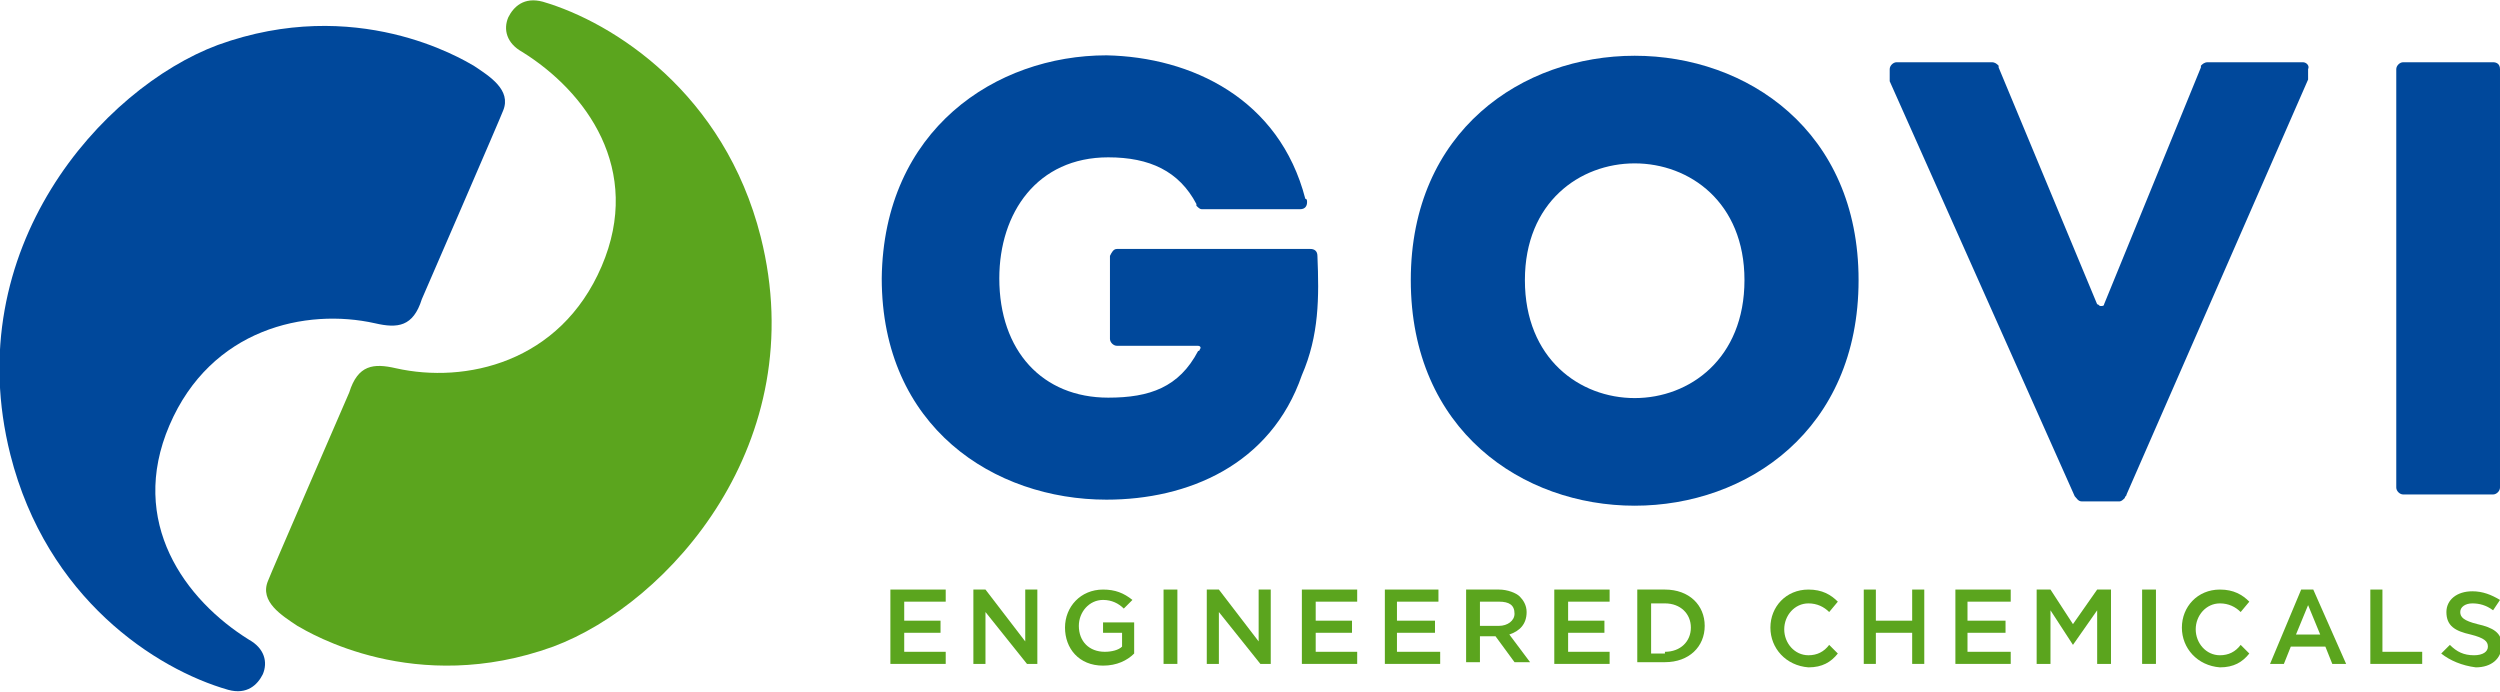
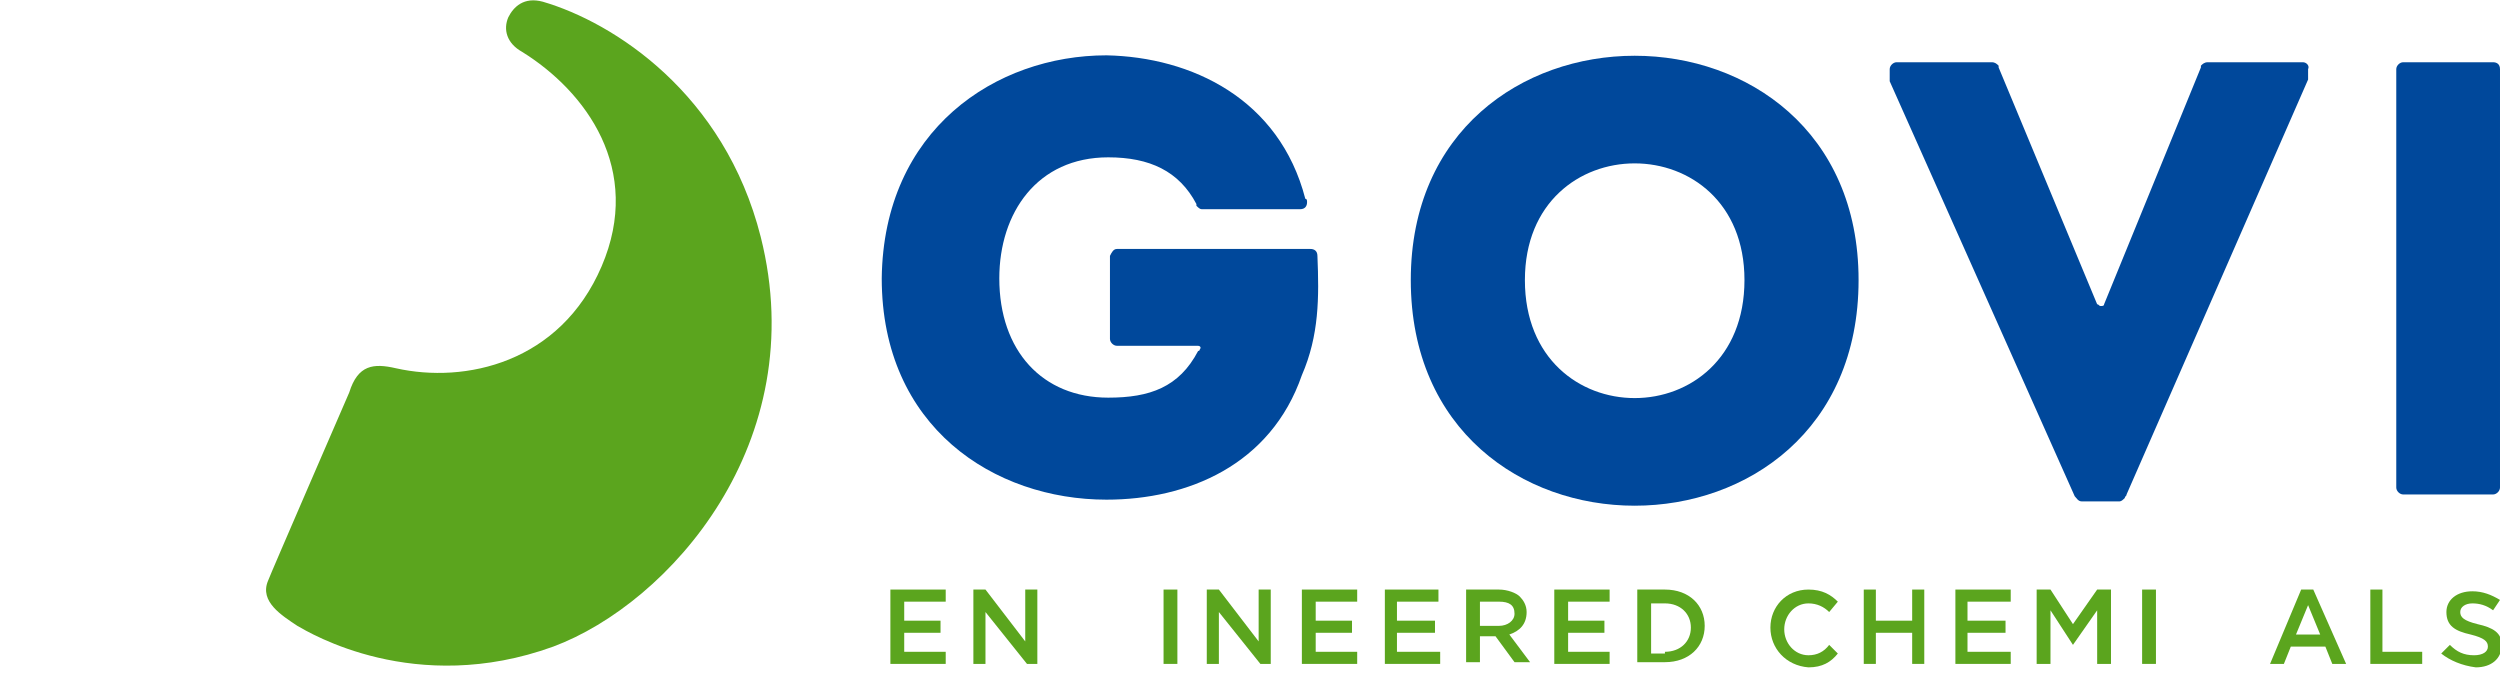
<svg xmlns="http://www.w3.org/2000/svg" xmlns:xlink="http://www.w3.org/1999/xlink" version="1.1" id="Layer_1" x="0px" y="0px" viewBox="0 0 144.6 40" style="enable-background:new 0 0 144.6 40;" xml:space="preserve">
  <style type="text/css">
	.st0{clip-path:url(#SVGID_2_);fill:#00489B;}
	.st1{clip-path:url(#SVGID_2_);fill:#5BA51E;}
	.st2{fill:#5BA51E;}
	.st3{clip-path:url(#SVGID_4_);fill:#5BA51E;}
	.st4{clip-path:url(#SVGID_6_);fill:#5BA51E;}
	.st5{clip-path:url(#SVGID_8_);fill:#5BA51E;}
	.st6{clip-path:url(#SVGID_10_);fill:#5BA51E;}
	.st7{clip-path:url(#SVGID_12_);fill:#5BA51E;}
</style>
  <g>
    <defs>
      <rect id="SVGID_1_" width="144.6" height="40" />
    </defs>
    <clipPath id="SVGID_2_">
      <use xlink:href="#SVGID_1_" style="overflow:visible;" />
    </clipPath>
-     <path class="st0" d="M0.6,26.3c2.1,8.3,8.4,12.4,12.6,13.6c1.1,0.3,1.7-0.3,2-0.9c0.3-0.7,0.1-1.5-0.8-2c-3.7-2.3-7-6.8-4.6-12.4   c2.4-5.6,7.9-6.8,11.9-5.9c1.3,0.3,2.2,0.2,2.7-1.4c0,0,4.6-10.6,4.7-10.9c0.5-1.2-0.8-2-1.7-2.6c-0.7-0.4-6.8-4.1-14.8-1.2   C5.9,5.1-2.4,14.4,0.6,26.3" />
    <path class="st1" d="M44,13.7C41.9,5.4,35.5,1.3,31.4,0.1c-1.1-0.3-1.7,0.3-2,0.9c-0.3,0.7-0.1,1.5,0.8,2c3.7,2.3,7,6.8,4.6,12.4   c-2.4,5.6-7.9,6.8-11.9,5.9c-1.3-0.3-2.2-0.2-2.7,1.4c0,0-4.6,10.6-4.7,10.9c-0.5,1.2,0.8,2,1.7,2.6c0.7,0.4,6.8,4.1,14.8,1.2   C38.7,34.9,47,25.6,44,13.7" />
    <path class="st0" d="M144.6,4C144.6,4,144.6,4,144.6,4C144.6,4,144.6,4,144.6,4c0-0.3-0.2-0.4-0.4-0.4H139c-0.2,0-0.4,0.2-0.4,0.4   c0,0,0,0,0,0c0,0,0,0,0,0v24.2c0,0,0,0,0,0c0,0,0,0,0,0c0,0.2,0.2,0.4,0.4,0.4h5.2c0.2,0,0.4-0.2,0.4-0.4c0,0,0,0,0,0c0,0,0,0,0,0   V4z" />
    <path class="st0" d="M100.9,16.2c0-9-12.7-9-12.7,0C88.2,25.3,100.9,25.3,100.9,16.2 M81.6,16.2c0-17.3,25.9-17.3,25.9,0   C107.5,33.6,81.6,33.6,81.6,16.2" />
    <path class="st0" d="M133.2,3.6h-5.5c-0.2,0-0.3,0.1-0.4,0.2l0,0.1l-5.6,13.7c0,0.1-0.1,0.1-0.2,0.1c-0.1,0-0.1-0.1-0.2-0.1   l-5.7-13.7l0-0.1c-0.1-0.1-0.2-0.2-0.4-0.2h-5.5c-0.2,0-0.4,0.2-0.4,0.4v0.5l0,0.2l10.7,24l0,0c0.1,0.1,0.2,0.3,0.4,0.3h2.2   c0.1,0,0.2-0.1,0.3-0.2c0-0.1,0.1-0.1,0.1-0.2l10.5-24l0-0.2V4C133.6,3.8,133.4,3.6,133.2,3.6" />
-     <path class="st0" d="M76.2,14.8C76.2,14.8,76.2,14.8,76.2,14.8c0-0.3-0.2-0.4-0.4-0.4c0,0-11.1,0-11.1,0c0,0-0.1,0-0.1,0   c-0.2,0-0.3,0.2-0.4,0.4c0,0,0,0.1,0,0.1v4.6c0,0,0,0.1,0,0.1c0,0.2,0.2,0.4,0.4,0.4h0h0h4.5h0.2c0.1,0,0.2,0.1,0.1,0.2   c0,0,0,0.1-0.1,0.1c-1.1,2.1-2.8,2.7-5.2,2.7c-3.8,0-6.3-2.7-6.3-6.9c0-3.8,2.2-7,6.3-7c2.4,0,4.1,0.8,5.1,2.7c0,0,0,0,0,0.1   c0.1,0.1,0.2,0.2,0.3,0.2h5.7c0.3,0,0.4-0.2,0.4-0.4c0-0.1,0-0.2-0.1-0.2c-1.5-5.8-6.6-8.2-11.5-8.3c-6.4,0-12.9,4.3-13,12.9   c0,8.6,6.5,12.8,13,12.8c4.7,0,9.5-2,11.3-7.2C76.3,19.4,76.3,17.2,76.2,14.8" />
+     <path class="st0" d="M76.2,14.8C76.2,14.8,76.2,14.8,76.2,14.8c0-0.3-0.2-0.4-0.4-0.4c0,0-11.1,0-11.1,0c0,0-0.1,0-0.1,0   c-0.2,0-0.3,0.2-0.4,0.4c0,0,0,0.1,0,0.1v4.6c0,0,0,0.1,0,0.1c0,0.2,0.2,0.4,0.4,0.4h0h4.5h0.2c0.1,0,0.2,0.1,0.1,0.2   c0,0,0,0.1-0.1,0.1c-1.1,2.1-2.8,2.7-5.2,2.7c-3.8,0-6.3-2.7-6.3-6.9c0-3.8,2.2-7,6.3-7c2.4,0,4.1,0.8,5.1,2.7c0,0,0,0,0,0.1   c0.1,0.1,0.2,0.2,0.3,0.2h5.7c0.3,0,0.4-0.2,0.4-0.4c0-0.1,0-0.2-0.1-0.2c-1.5-5.8-6.6-8.2-11.5-8.3c-6.4,0-12.9,4.3-13,12.9   c0,8.6,6.5,12.8,13,12.8c4.7,0,9.5-2,11.3-7.2C76.3,19.4,76.3,17.2,76.2,14.8" />
  </g>
  <polygon class="st2" points="51.5,34.1 54.7,34.1 54.7,34.8 52.3,34.8 52.3,35.9 54.4,35.9 54.4,36.6 52.3,36.6 52.3,37.7   54.7,37.7 54.7,38.4 51.5,38.4 " />
  <polygon class="st2" points="56.3,34.1 57,34.1 59.3,37.1 59.3,34.1 60,34.1 60,38.4 59.4,38.4 57,35.4 57,38.4 56.3,38.4 " />
  <g>
    <defs>
      <rect id="SVGID_3_" width="144.6" height="40" />
    </defs>
    <clipPath id="SVGID_4_">
      <use xlink:href="#SVGID_3_" style="overflow:visible;" />
    </clipPath>
-     <path class="st3" d="M61.6,36.3L61.6,36.3c0-1.2,0.9-2.2,2.2-2.2c0.7,0,1.2,0.2,1.7,0.6L65,35.2c-0.3-0.3-0.7-0.5-1.2-0.5   c-0.8,0-1.4,0.7-1.4,1.5v0c0,0.9,0.6,1.5,1.5,1.5c0.4,0,0.8-0.1,1-0.3v-0.8h-1.1V36h1.8v1.8c-0.4,0.4-1,0.7-1.8,0.7   C62.4,38.5,61.6,37.5,61.6,36.3" />
  </g>
  <rect x="67.3" y="34.1" class="st2" width="0.8" height="4.3" />
  <polygon class="st2" points="69.8,34.1 70.5,34.1 72.8,37.1 72.8,34.1 73.5,34.1 73.5,38.4 72.9,38.4 70.5,35.4 70.5,38.4   69.8,38.4 " />
  <polygon class="st2" points="75.3,34.1 78.5,34.1 78.5,34.8 76.1,34.8 76.1,35.9 78.2,35.9 78.2,36.6 76.1,36.6 76.1,37.7   78.5,37.7 78.5,38.4 75.3,38.4 " />
  <polygon class="st2" points="80.1,34.1 83.2,34.1 83.2,34.8 80.8,34.8 80.8,35.9 83,35.9 83,36.6 80.8,36.6 80.8,37.7 83.3,37.7   83.3,38.4 80.1,38.4 " />
  <g>
    <defs>
      <rect id="SVGID_5_" width="144.6" height="40" />
    </defs>
    <clipPath id="SVGID_6_">
      <use xlink:href="#SVGID_5_" style="overflow:visible;" />
    </clipPath>
    <path class="st4" d="M86.7,36.2c0.5,0,0.9-0.3,0.9-0.7v0c0-0.5-0.3-0.7-0.9-0.7h-1.1v1.4H86.7z M84.8,34.1h1.9c0.5,0,1,0.2,1.2,0.4   c0.2,0.2,0.4,0.5,0.4,0.9v0c0,0.7-0.4,1.1-1,1.3l1.2,1.6h-0.9l-1.1-1.5h-0.9v1.5h-0.8V34.1z" />
  </g>
  <polygon class="st2" points="89.9,34.1 93.1,34.1 93.1,34.8 90.7,34.8 90.7,35.9 92.8,35.9 92.8,36.6 90.7,36.6 90.7,37.7   93.1,37.7 93.1,38.4 89.9,38.4 " />
  <g>
    <defs>
      <rect id="SVGID_7_" width="144.6" height="40" />
    </defs>
    <clipPath id="SVGID_8_">
      <use xlink:href="#SVGID_7_" style="overflow:visible;" />
    </clipPath>
    <path class="st5" d="M96.3,37.7c0.9,0,1.5-0.6,1.5-1.4v0c0-0.8-0.6-1.4-1.5-1.4h-0.8v2.9H96.3z M94.7,34.1h1.6   c1.4,0,2.3,0.9,2.3,2.1v0c0,1.2-0.9,2.1-2.3,2.1h-1.6V34.1z" />
    <path class="st5" d="M102.4,36.3L102.4,36.3c0-1.2,0.9-2.2,2.2-2.2c0.8,0,1.3,0.3,1.7,0.7l-0.5,0.6c-0.3-0.3-0.7-0.5-1.2-0.5   c-0.8,0-1.4,0.7-1.4,1.5v0c0,0.8,0.6,1.5,1.4,1.5c0.5,0,0.9-0.2,1.2-0.6l0.5,0.5c-0.4,0.5-0.9,0.8-1.7,0.8   C103.3,38.5,102.4,37.5,102.4,36.3" />
  </g>
  <polygon class="st2" points="107.8,34.1 108.5,34.1 108.5,35.9 110.6,35.9 110.6,34.1 111.3,34.1 111.3,38.4 110.6,38.4 110.6,36.6   108.5,36.6 108.5,38.4 107.8,38.4 " />
  <polygon class="st2" points="113.1,34.1 116.3,34.1 116.3,34.8 113.8,34.8 113.8,35.9 116,35.9 116,36.6 113.8,36.6 113.8,37.7   116.3,37.7 116.3,38.4 113.1,38.4 " />
  <polygon class="st2" points="117.8,34.1 118.6,34.1 119.9,36.1 121.3,34.1 122.1,34.1 122.1,38.4 121.3,38.4 121.3,35.3 119.9,37.3   119.9,37.3 118.6,35.3 118.6,38.4 117.8,38.4 " />
  <rect x="123.9" y="34.1" class="st2" width="0.8" height="4.3" />
  <g>
    <defs>
      <rect id="SVGID_9_" width="144.6" height="40" />
    </defs>
    <clipPath id="SVGID_10_">
      <use xlink:href="#SVGID_9_" style="overflow:visible;" />
    </clipPath>
-     <path class="st6" d="M126.2,36.3L126.2,36.3c0-1.2,0.9-2.2,2.2-2.2c0.8,0,1.3,0.3,1.7,0.7l-0.5,0.6c-0.3-0.3-0.7-0.5-1.2-0.5   c-0.8,0-1.4,0.7-1.4,1.5v0c0,0.8,0.6,1.5,1.4,1.5c0.5,0,0.9-0.2,1.2-0.6l0.5,0.5c-0.4,0.5-0.9,0.8-1.7,0.8   C127.1,38.5,126.2,37.5,126.2,36.3" />
  </g>
  <path class="st2" d="M134.2,36.7l-0.7-1.7l-0.7,1.7H134.2z M133.1,34.1h0.7l1.9,4.3h-0.8l-0.4-1h-2l-0.4,1h-0.8L133.1,34.1z" />
  <polygon class="st2" points="137.1,34.1 137.8,34.1 137.8,37.7 140.1,37.7 140.1,38.4 137.1,38.4 " />
  <g>
    <defs>
      <rect id="SVGID_11_" width="144.6" height="40" />
    </defs>
    <clipPath id="SVGID_12_">
      <use xlink:href="#SVGID_11_" style="overflow:visible;" />
    </clipPath>
    <path class="st7" d="M141.2,37.8l0.5-0.5c0.4,0.4,0.8,0.6,1.4,0.6c0.5,0,0.8-0.2,0.8-0.5v0c0-0.3-0.2-0.5-1-0.7   c-0.9-0.2-1.4-0.5-1.4-1.3v0c0-0.7,0.6-1.2,1.5-1.2c0.6,0,1.1,0.2,1.6,0.5l-0.4,0.6c-0.4-0.3-0.8-0.4-1.2-0.4   c-0.4,0-0.7,0.2-0.7,0.5v0c0,0.3,0.2,0.5,1,0.7c0.9,0.2,1.4,0.5,1.4,1.2v0c0,0.8-0.6,1.3-1.5,1.3C142.4,38.5,141.7,38.2,141.2,37.8   " />
  </g>
</svg>